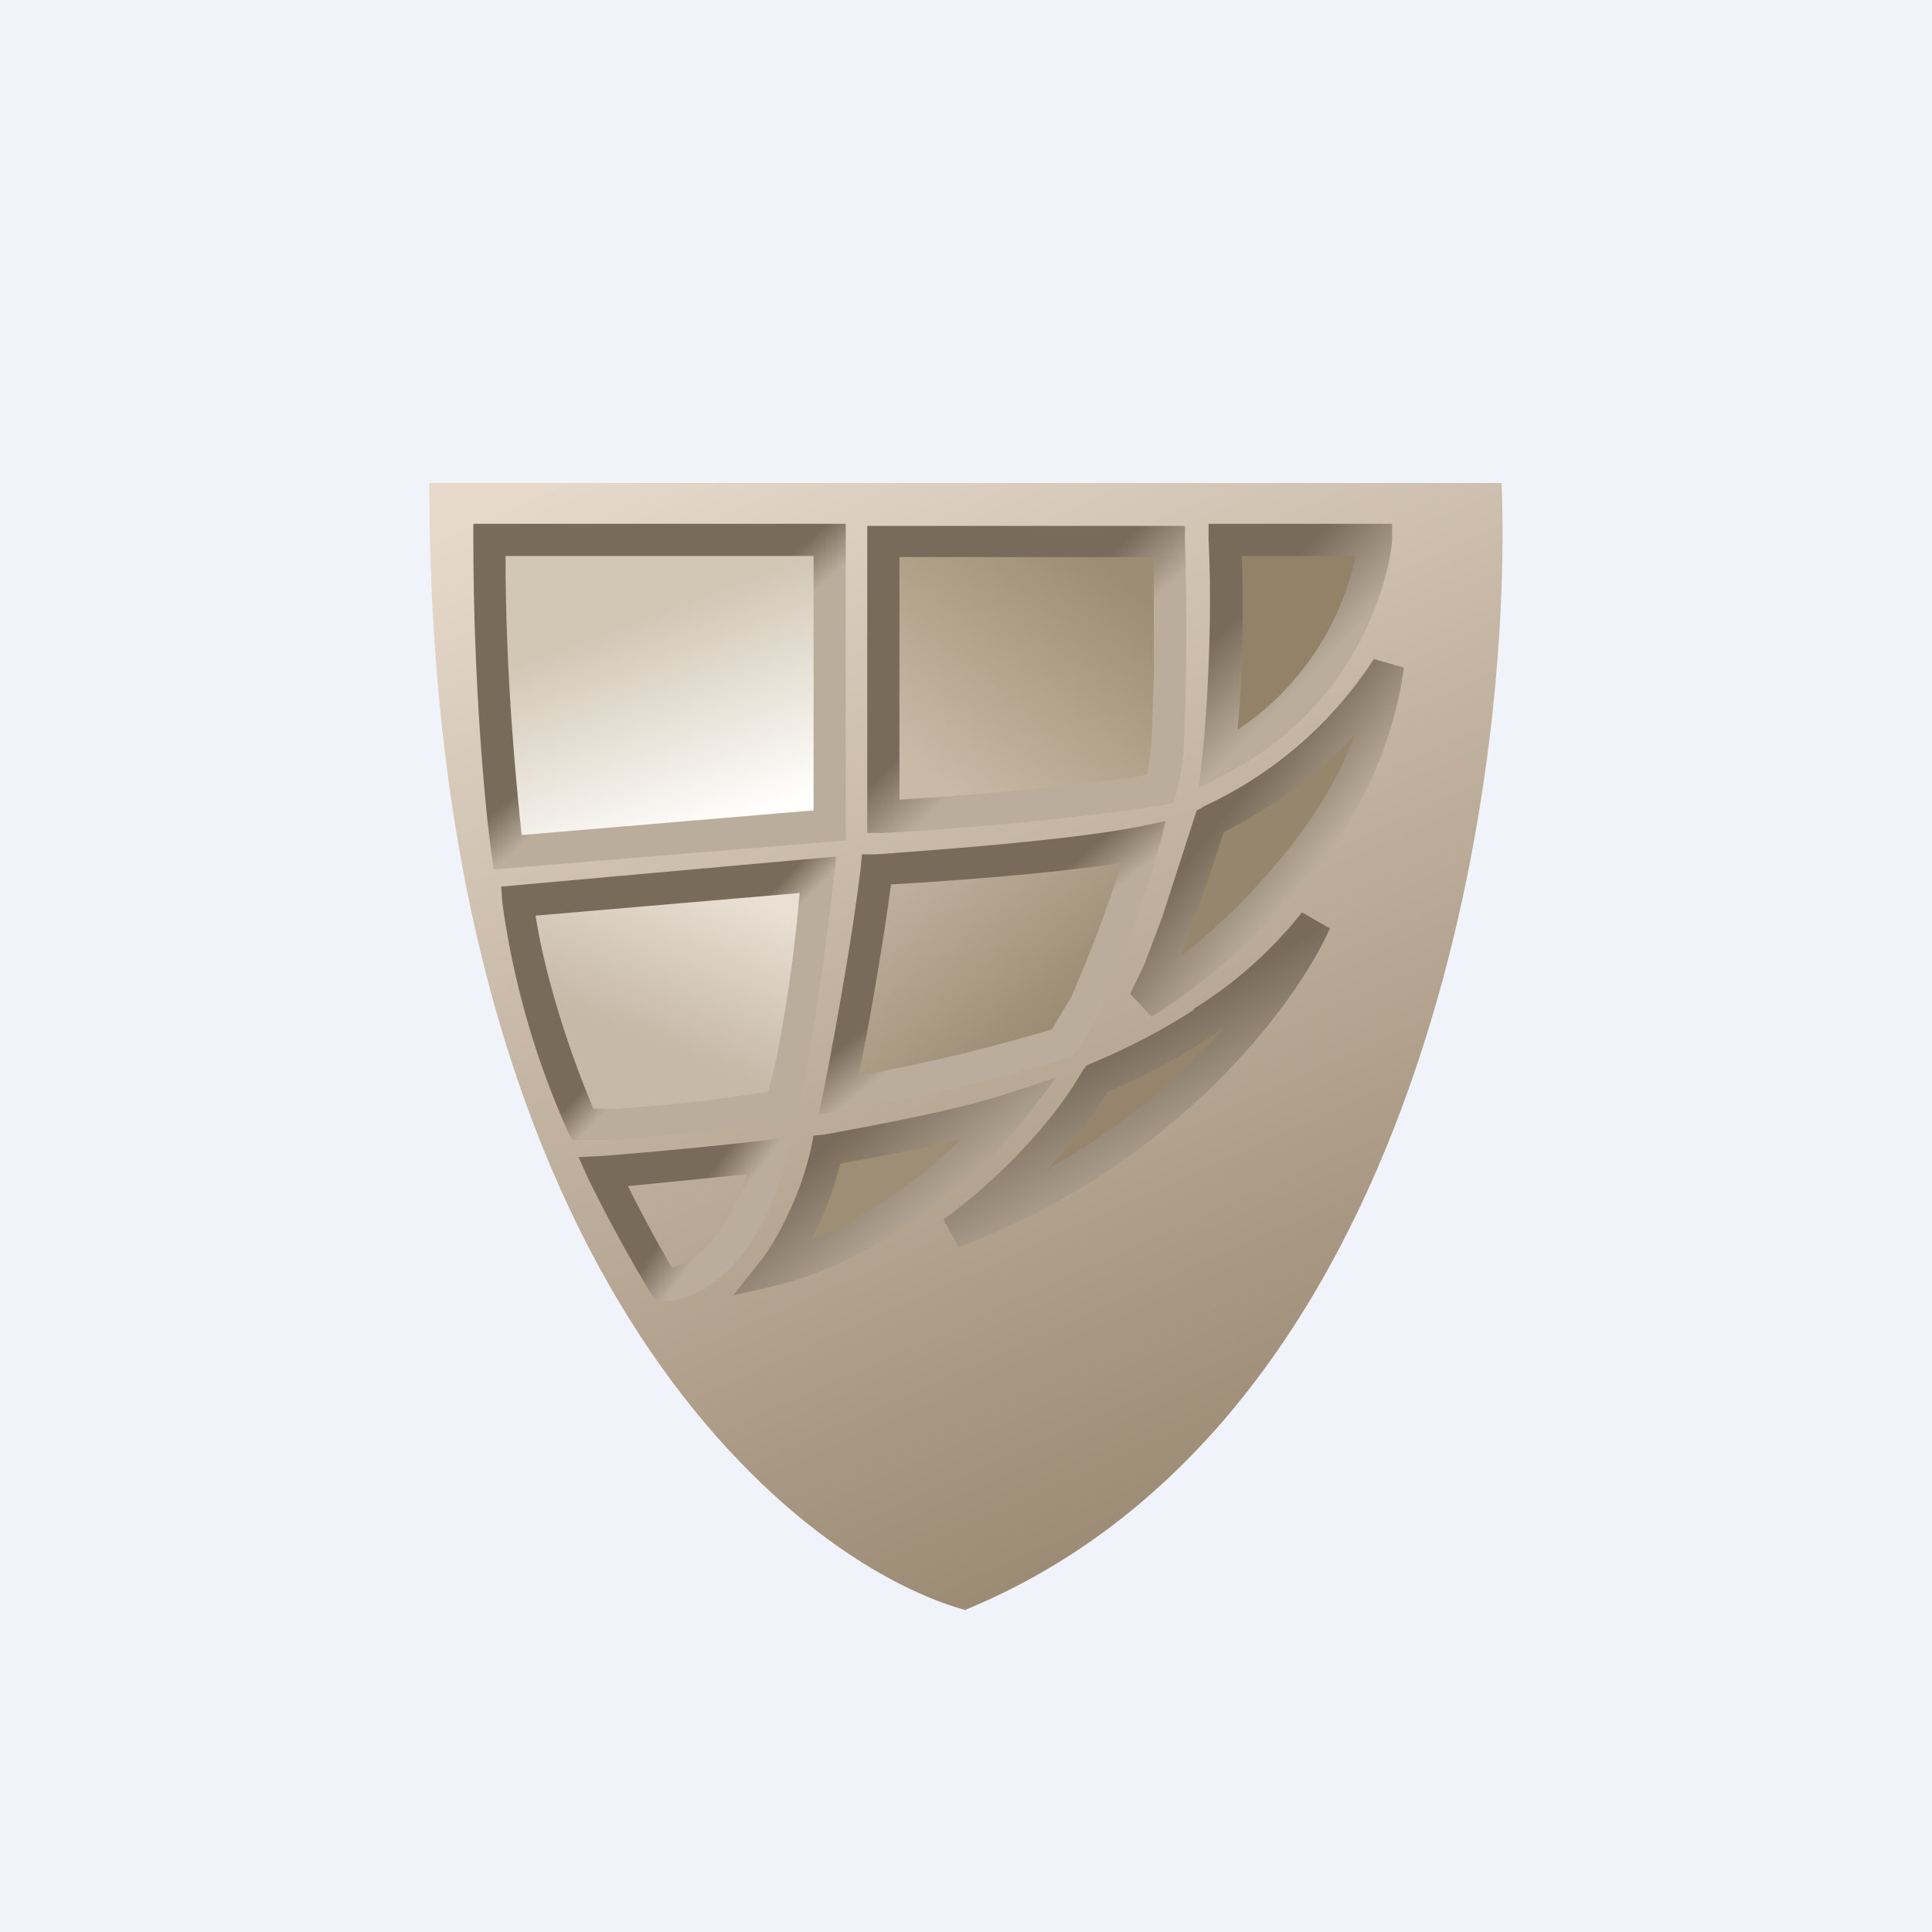
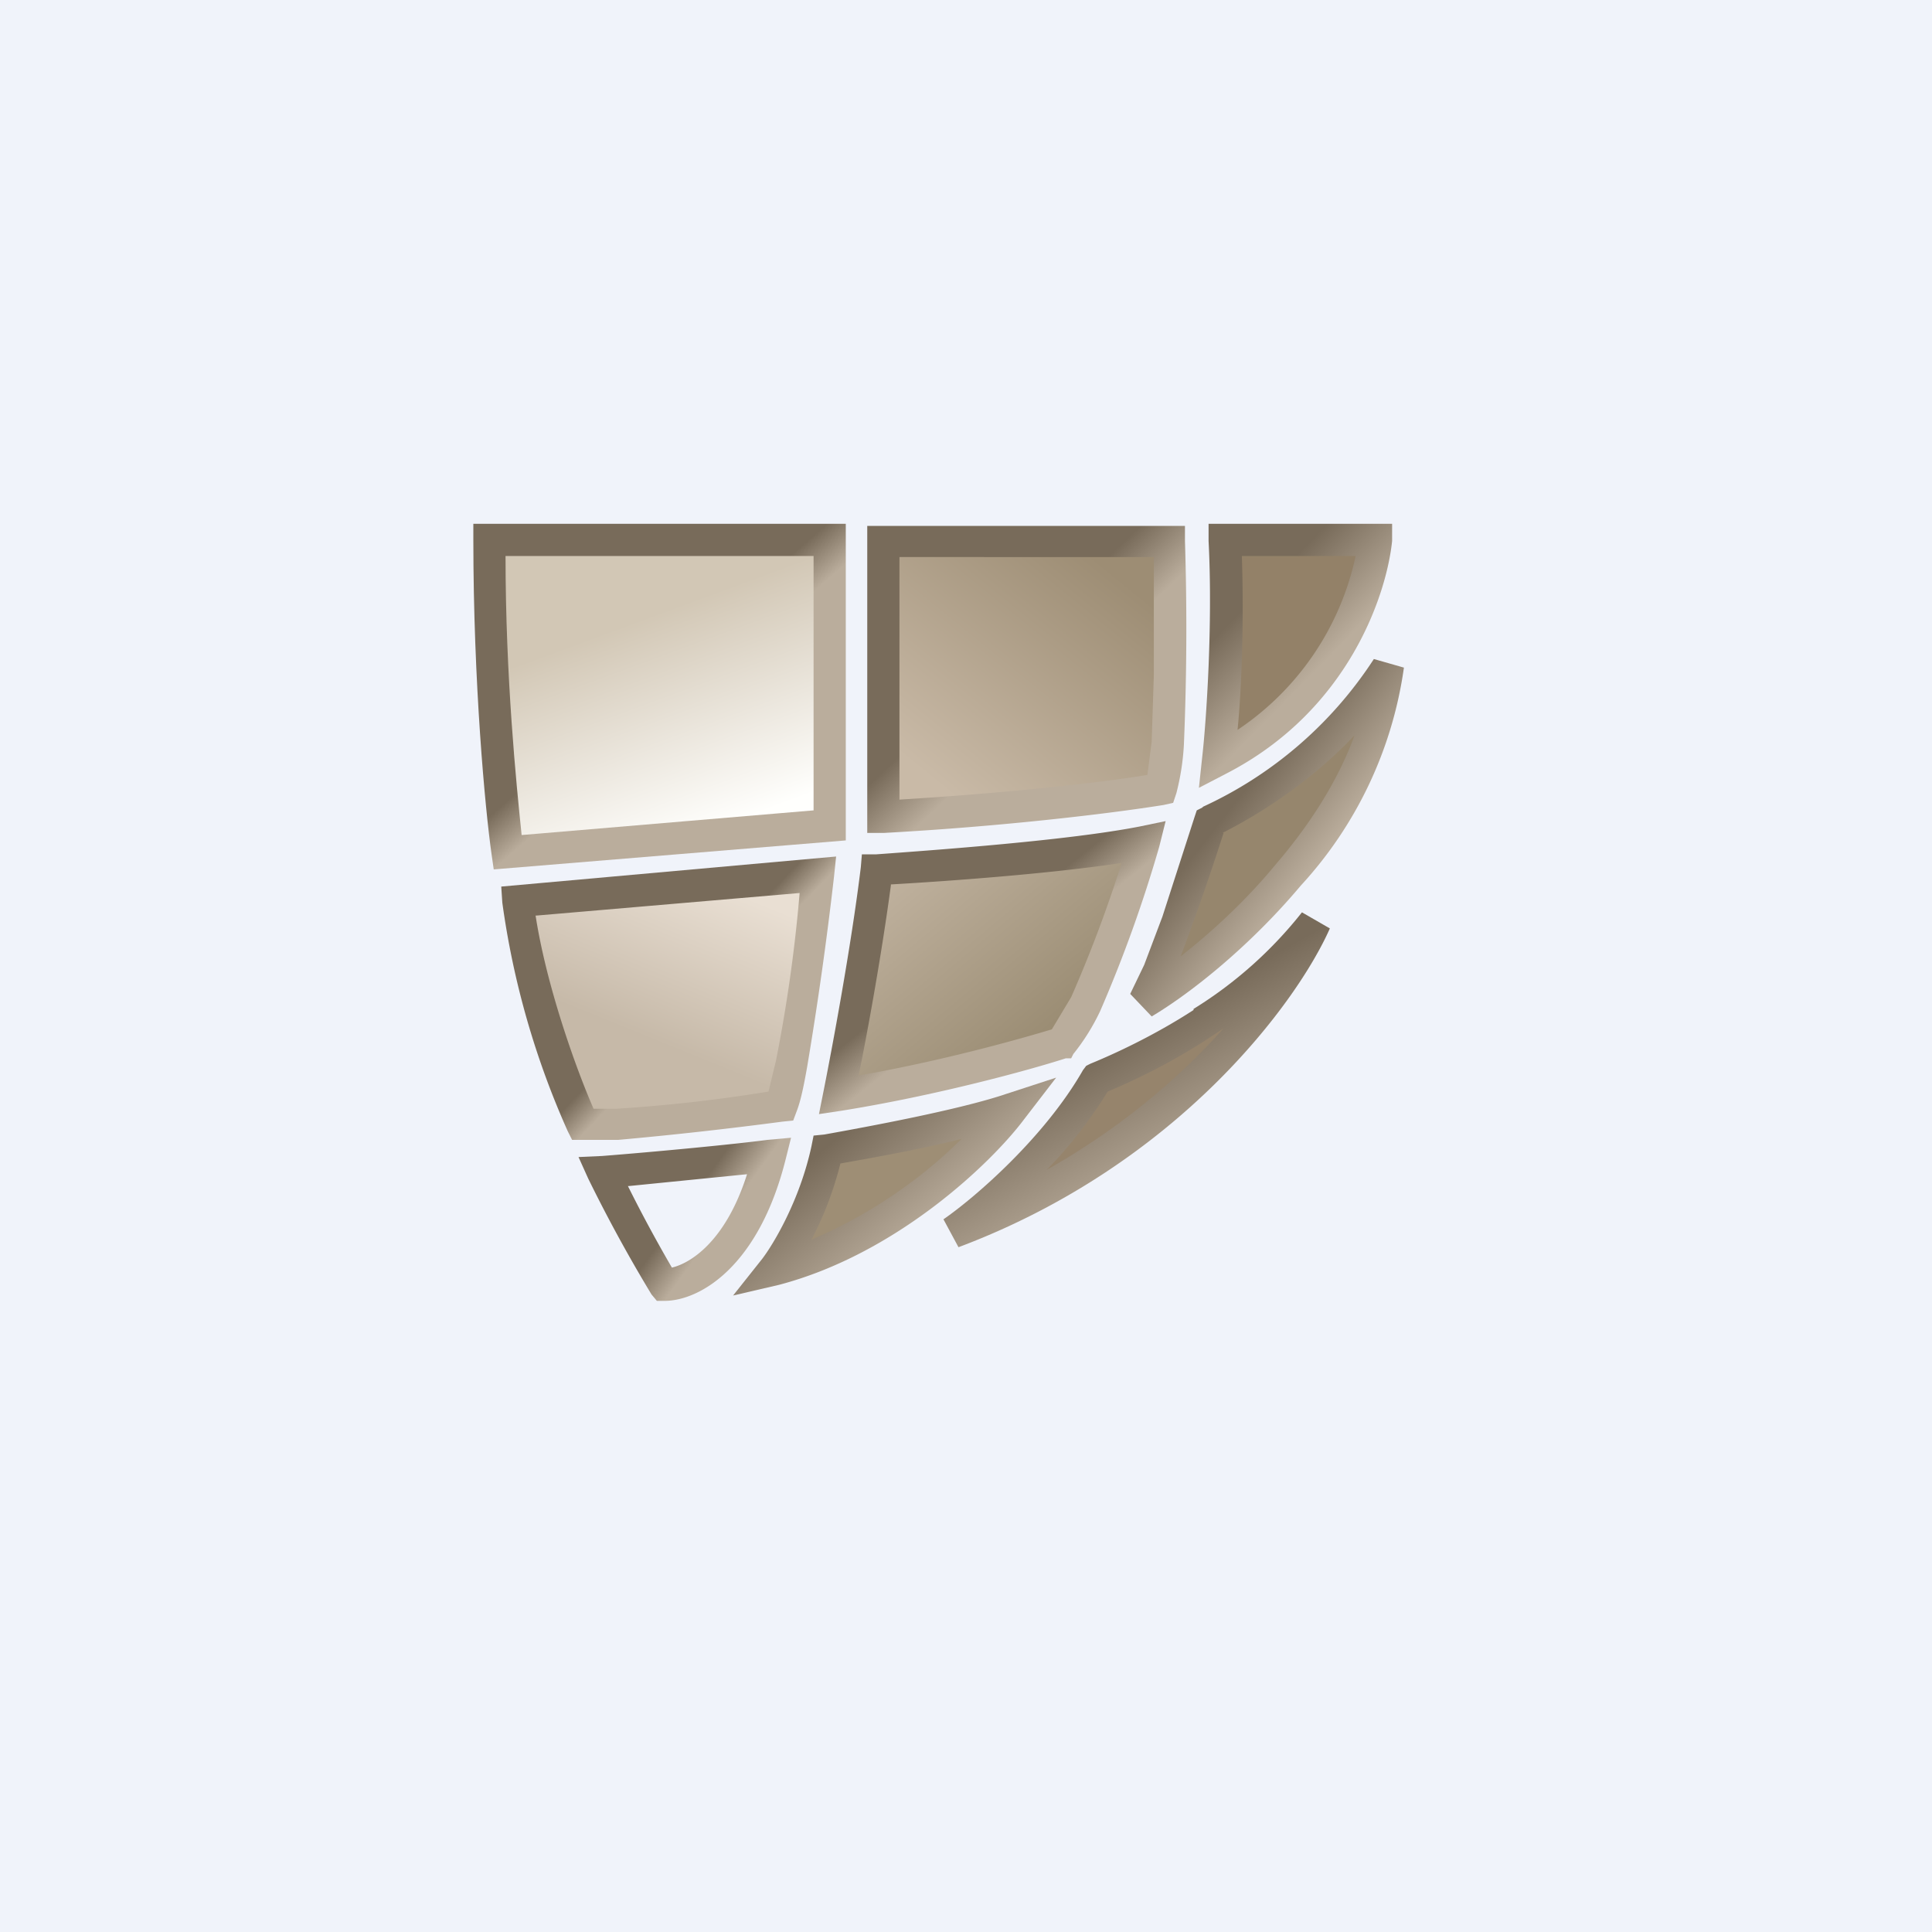
<svg xmlns="http://www.w3.org/2000/svg" width="18" height="18">
  <path fill="#F0F3FA" d="M0 0h18v18H0z" />
-   <path d="M14 4.5H4C4 11.76 7.32 14.53 8.99 15c4.26-1.75 5.11-7.73 5-10.5z" fill="url(#arv44fn1g)" />
  <path d="M7.73 5.03H4.56c0 1.33.11 2.5.17 2.91l3-.25V5.03z" fill="url(#brv44fn1g)" />
  <path d="M4.4 4.88h3.48v2.95L4.6 8.1l-.02-.14c-.06-.42-.17-1.6-.17-2.93v-.15zm.31.3c0 1.13.1 2.12.15 2.6l2.72-.23V5.18H4.71z" fill="url(#crv44fn1g)" />
  <path d="M7.62 8.15l-2.8.25c.08.74.44 1.7.6 2.08.26.02 1.35-.1 1.86-.18.12-.32.28-1.57.34-2.15z" fill="url(#drv44fn1g)" />
  <path d="M7.79 7.98l-.02.19a33.97 33.97 0 01-.25 1.77c-.03.17-.06.32-.1.42l-.03.08-.1.01a36.82 36.82 0 01-1.53.17h-.43l-.04-.08a7.8 7.8 0 01-.61-2.13l-.01-.15 3.12-.28zm-2.8.55c.1.65.37 1.41.54 1.8h.21a14.3 14.3 0 001.42-.16l.07-.29a14.23 14.23 0 00.22-1.56L5 8.53z" fill="url(#erv44fn1g)" />
  <path d="M7.37 10.6l-.05.2c-.25 1-.8 1.32-1.13 1.32h-.07l-.05-.06a13.9 13.9 0 01-.59-1.08l-.09-.2.22-.01c.51-.04 1.24-.11 1.54-.15l.22-.02zm-1.52.45a13.26 13.26 0 00.41.76c.17-.04.5-.24.7-.87l-1.1.11z" fill="url(#frv44fn1g)" />
  <path d="M7.7 10.71c-.1.53-.37.96-.48 1.11a4.54 4.54 0 002.2-1.48c-.44.14-1.33.3-1.72.37z" fill="#9E8E75" />
  <path d="M9.84 10.04l-.3.39c-.3.4-1.18 1.25-2.28 1.54l-.43.1.27-.34c.1-.13.35-.54.46-1.05l.02-.1.1-.01c.39-.07 1.26-.23 1.7-.38l.46-.15zm-2.01.8c-.07.28-.17.52-.27.71a4.52 4.52 0 001.4-.94c-.39.1-.85.18-1.13.23z" fill="url(#grv44fn1g)" />
  <path d="M10.89 5.04H8.23v2.57a25.8 25.8 0 002.58-.26c.12-.36.1-1.69.08-2.3z" fill="url(#hrv44fn1g)" />
  <path d="M8.08 4.9h2.96v.14a25.88 25.88 0 01-.01 1.9 2.3 2.3 0 01-.07.45l-.03.09-.09.02c-.5.08-1.5.2-2.6.26h-.16V4.9zm.3.3v2.25c.97-.06 1.82-.15 2.31-.23l.04-.31.02-.62v-1.1H8.38z" fill="url(#irv44fn1g)" />
  <path d="M10.65 7.85c-.67.13-1.93.22-2.48.25-.1.74-.28 1.71-.35 2.1.85-.14 1.74-.37 2.07-.48.29-.34.63-1.39.76-1.87z" fill="url(#jrv44fn1g)" />
  <path d="M10.86 7.65l-.06.24a12.63 12.63 0 01-.55 1.53 2 2 0 01-.25.4l-.02.04h-.05c-.34.11-1.22.35-2.1.49l-.2.03.04-.2c.08-.4.26-1.36.35-2.1l.01-.12h.13c.55-.04 1.8-.13 2.46-.26l.24-.05zm-2.56.6c-.08.6-.21 1.33-.3 1.77.75-.13 1.47-.33 1.8-.43l.18-.3a12.35 12.35 0 00.47-1.25c-.66.1-1.62.17-2.15.2z" fill="url(#krv44fn1g)" />
  <path d="M12.81 5.03h-1.4c.05.78-.02 1.69-.06 2.05a2.7 2.7 0 001.46-2.05z" fill="#938168" />
  <path d="M11.25 4.88h1.72v.16c-.05.49-.4 1.58-1.55 2.17l-.25.13.03-.28c.04-.35.1-1.25.06-2.02v-.16zm.32.3c.02.59 0 1.21-.04 1.62a2.6 2.6 0 001.1-1.62h-1.06z" fill="url(#lrv44fn1g)" />
  <path d="M11.27 7.66a3.92 3.92 0 001.66-1.45c-.13 1.45-1.57 2.7-2.28 3.13.16-.23.48-1.22.62-1.68z" fill="#96866D" />
  <path d="M11.2 7.52a3.78 3.78 0 001.6-1.38l.28.08a3.77 3.77 0 01-.96 2.03c-.47.56-1.02 1-1.39 1.22l-.2-.21.13-.27.17-.45.3-.93.02-.06.06-.03zm.2.24a24.53 24.53 0 01-.4 1.15c.28-.22.6-.51.88-.85.31-.36.58-.77.74-1.21-.28.3-.7.64-1.23.91z" fill="url(#mrv44fn1g)" />
  <path d="M10.22 10.05a5.18 5.18 0 01-1.34 1.43c2-.76 3.08-2.24 3.37-2.89a5.23 5.23 0 01-2.03 1.46z" fill="#96846C" />
  <path d="M10.32 10.17c-.16.26-.36.52-.57.73.71-.4 1.26-.88 1.65-1.32a5.93 5.93 0 01-1.08.59zm.8-.77a3.9 3.9 0 001.01-.9l.26.15c-.3.68-1.41 2.2-3.46 2.97l-.14-.26c.29-.2.94-.76 1.3-1.39l.03-.04.04-.02c.22-.09.59-.26.96-.5z" fill="url(#nrv44fn1g)" />
  <defs>
    <linearGradient id="arv44fn1g" x1="5.13" y1="4.5" x2="9.71" y2="14.66" gradientUnits="userSpaceOnUse">
      <stop stop-color="#E6D9CA" />
      <stop offset="1" stop-color="#9C8B75" />
    </linearGradient>
    <linearGradient id="brv44fn1g" x1="5.83" y1="5.82" x2="6.55" y2="7.77" gradientUnits="userSpaceOnUse">
      <stop stop-color="#D2C7B5" />
      <stop offset="1" stop-color="#FFFFFD" />
    </linearGradient>
    <linearGradient id="crv44fn1g" x1="5.86" y1="6.48" x2="6.12" y2="6.78" gradientUnits="userSpaceOnUse">
      <stop stop-color="#786B5A" />
      <stop offset="1" stop-color="#BAAD9C" />
    </linearGradient>
    <linearGradient id="drv44fn1g" x1="6.45" y1="8.15" x2="5.54" y2="10.39" gradientUnits="userSpaceOnUse">
      <stop stop-color="#E9DFD3" />
      <stop offset=".65" stop-color="#C6B9A8" />
    </linearGradient>
    <linearGradient id="erv44fn1g" x1="6.22" y1="9.32" x2="6.43" y2="9.52" gradientUnits="userSpaceOnUse">
      <stop stop-color="#786B5A" />
      <stop offset="1" stop-color="#BAAD9C" />
    </linearGradient>
    <linearGradient id="frv44fn1g" x1="6.35" y1="11.29" x2="6.64" y2="11.5" gradientUnits="userSpaceOnUse">
      <stop stop-color="#786B5A" />
      <stop offset="1" stop-color="#BAAD9C" />
    </linearGradient>
    <linearGradient id="grv44fn1g" x1="7.72" y1="10.67" x2="8.5" y2="11.61" gradientUnits="userSpaceOnUse">
      <stop stop-color="#786B5A" />
      <stop offset="1" stop-color="#BAAD9C" />
    </linearGradient>
    <linearGradient id="hrv44fn1g" x1="10.78" y1="5.04" x2="8.86" y2="7.41" gradientUnits="userSpaceOnUse">
      <stop offset=".16" stop-color="#9D8D74" />
      <stop offset="1" stop-color="#C9BAA7" />
    </linearGradient>
    <linearGradient id="irv44fn1g" x1="9.42" y1="6.05" x2="9.83" y2="6.48" gradientUnits="userSpaceOnUse">
      <stop stop-color="#786B5A" />
      <stop offset="1" stop-color="#BAAD9C" />
    </linearGradient>
    <linearGradient id="jrv44fn1g" x1="8.2" y1="8.17" x2="9.75" y2="10.02" gradientUnits="userSpaceOnUse">
      <stop stop-color="#C1B3A0" />
      <stop offset="1" stop-color="#95876D" />
    </linearGradient>
    <linearGradient id="krv44fn1g" x1="8.93" y1="8.88" x2="9.21" y2="9.23" gradientUnits="userSpaceOnUse">
      <stop stop-color="#786B5A" />
      <stop offset="1" stop-color="#BAAD9C" />
    </linearGradient>
    <linearGradient id="lrv44fn1g" x1="11.56" y1="5.7" x2="12.19" y2="6.32" gradientUnits="userSpaceOnUse">
      <stop stop-color="#786B5A" />
      <stop offset="1" stop-color="#BAAD9C" />
    </linearGradient>
    <linearGradient id="mrv44fn1g" x1="11.45" y1="7.55" x2="12.2" y2="8.14" gradientUnits="userSpaceOnUse">
      <stop stop-color="#786B5A" />
      <stop offset="1" stop-color="#BAAD9C" />
    </linearGradient>
    <linearGradient id="nrv44fn1g" x1="10.26" y1="9.8" x2="10.95" y2="11.02" gradientUnits="userSpaceOnUse">
      <stop stop-color="#786B5A" />
      <stop offset="1" stop-color="#BAAD9C" />
    </linearGradient>
  </defs>
</svg>